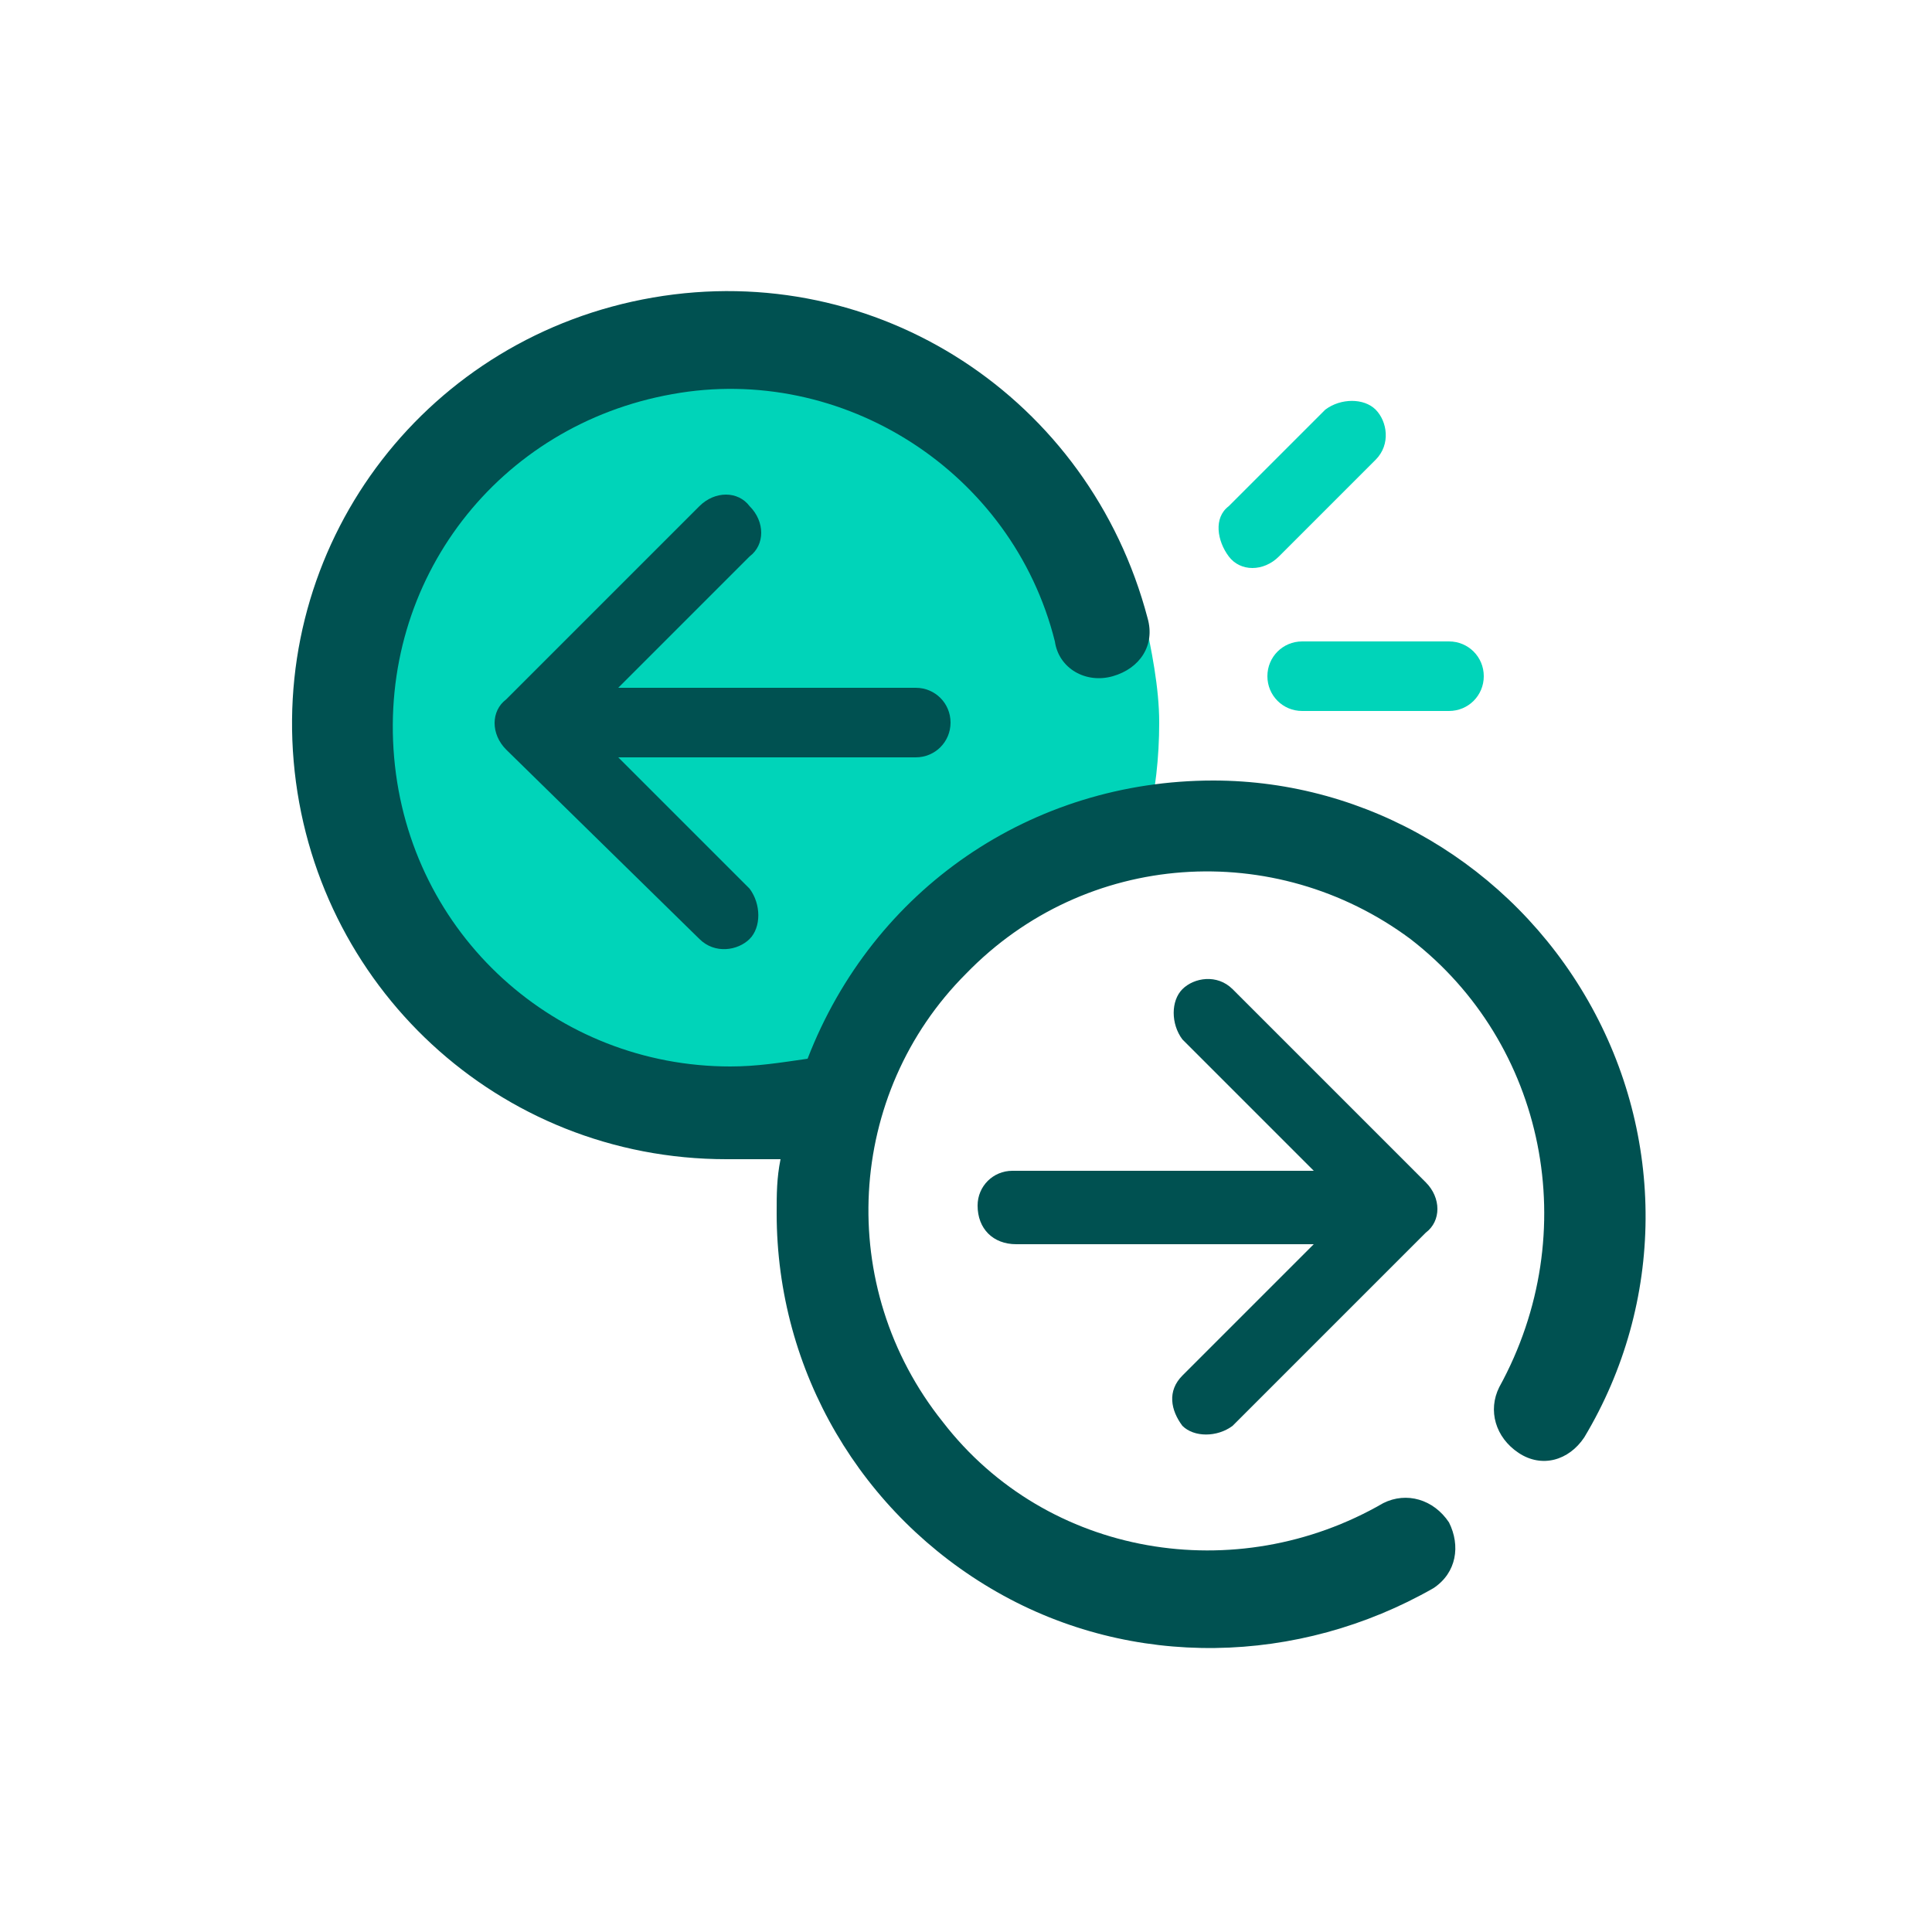
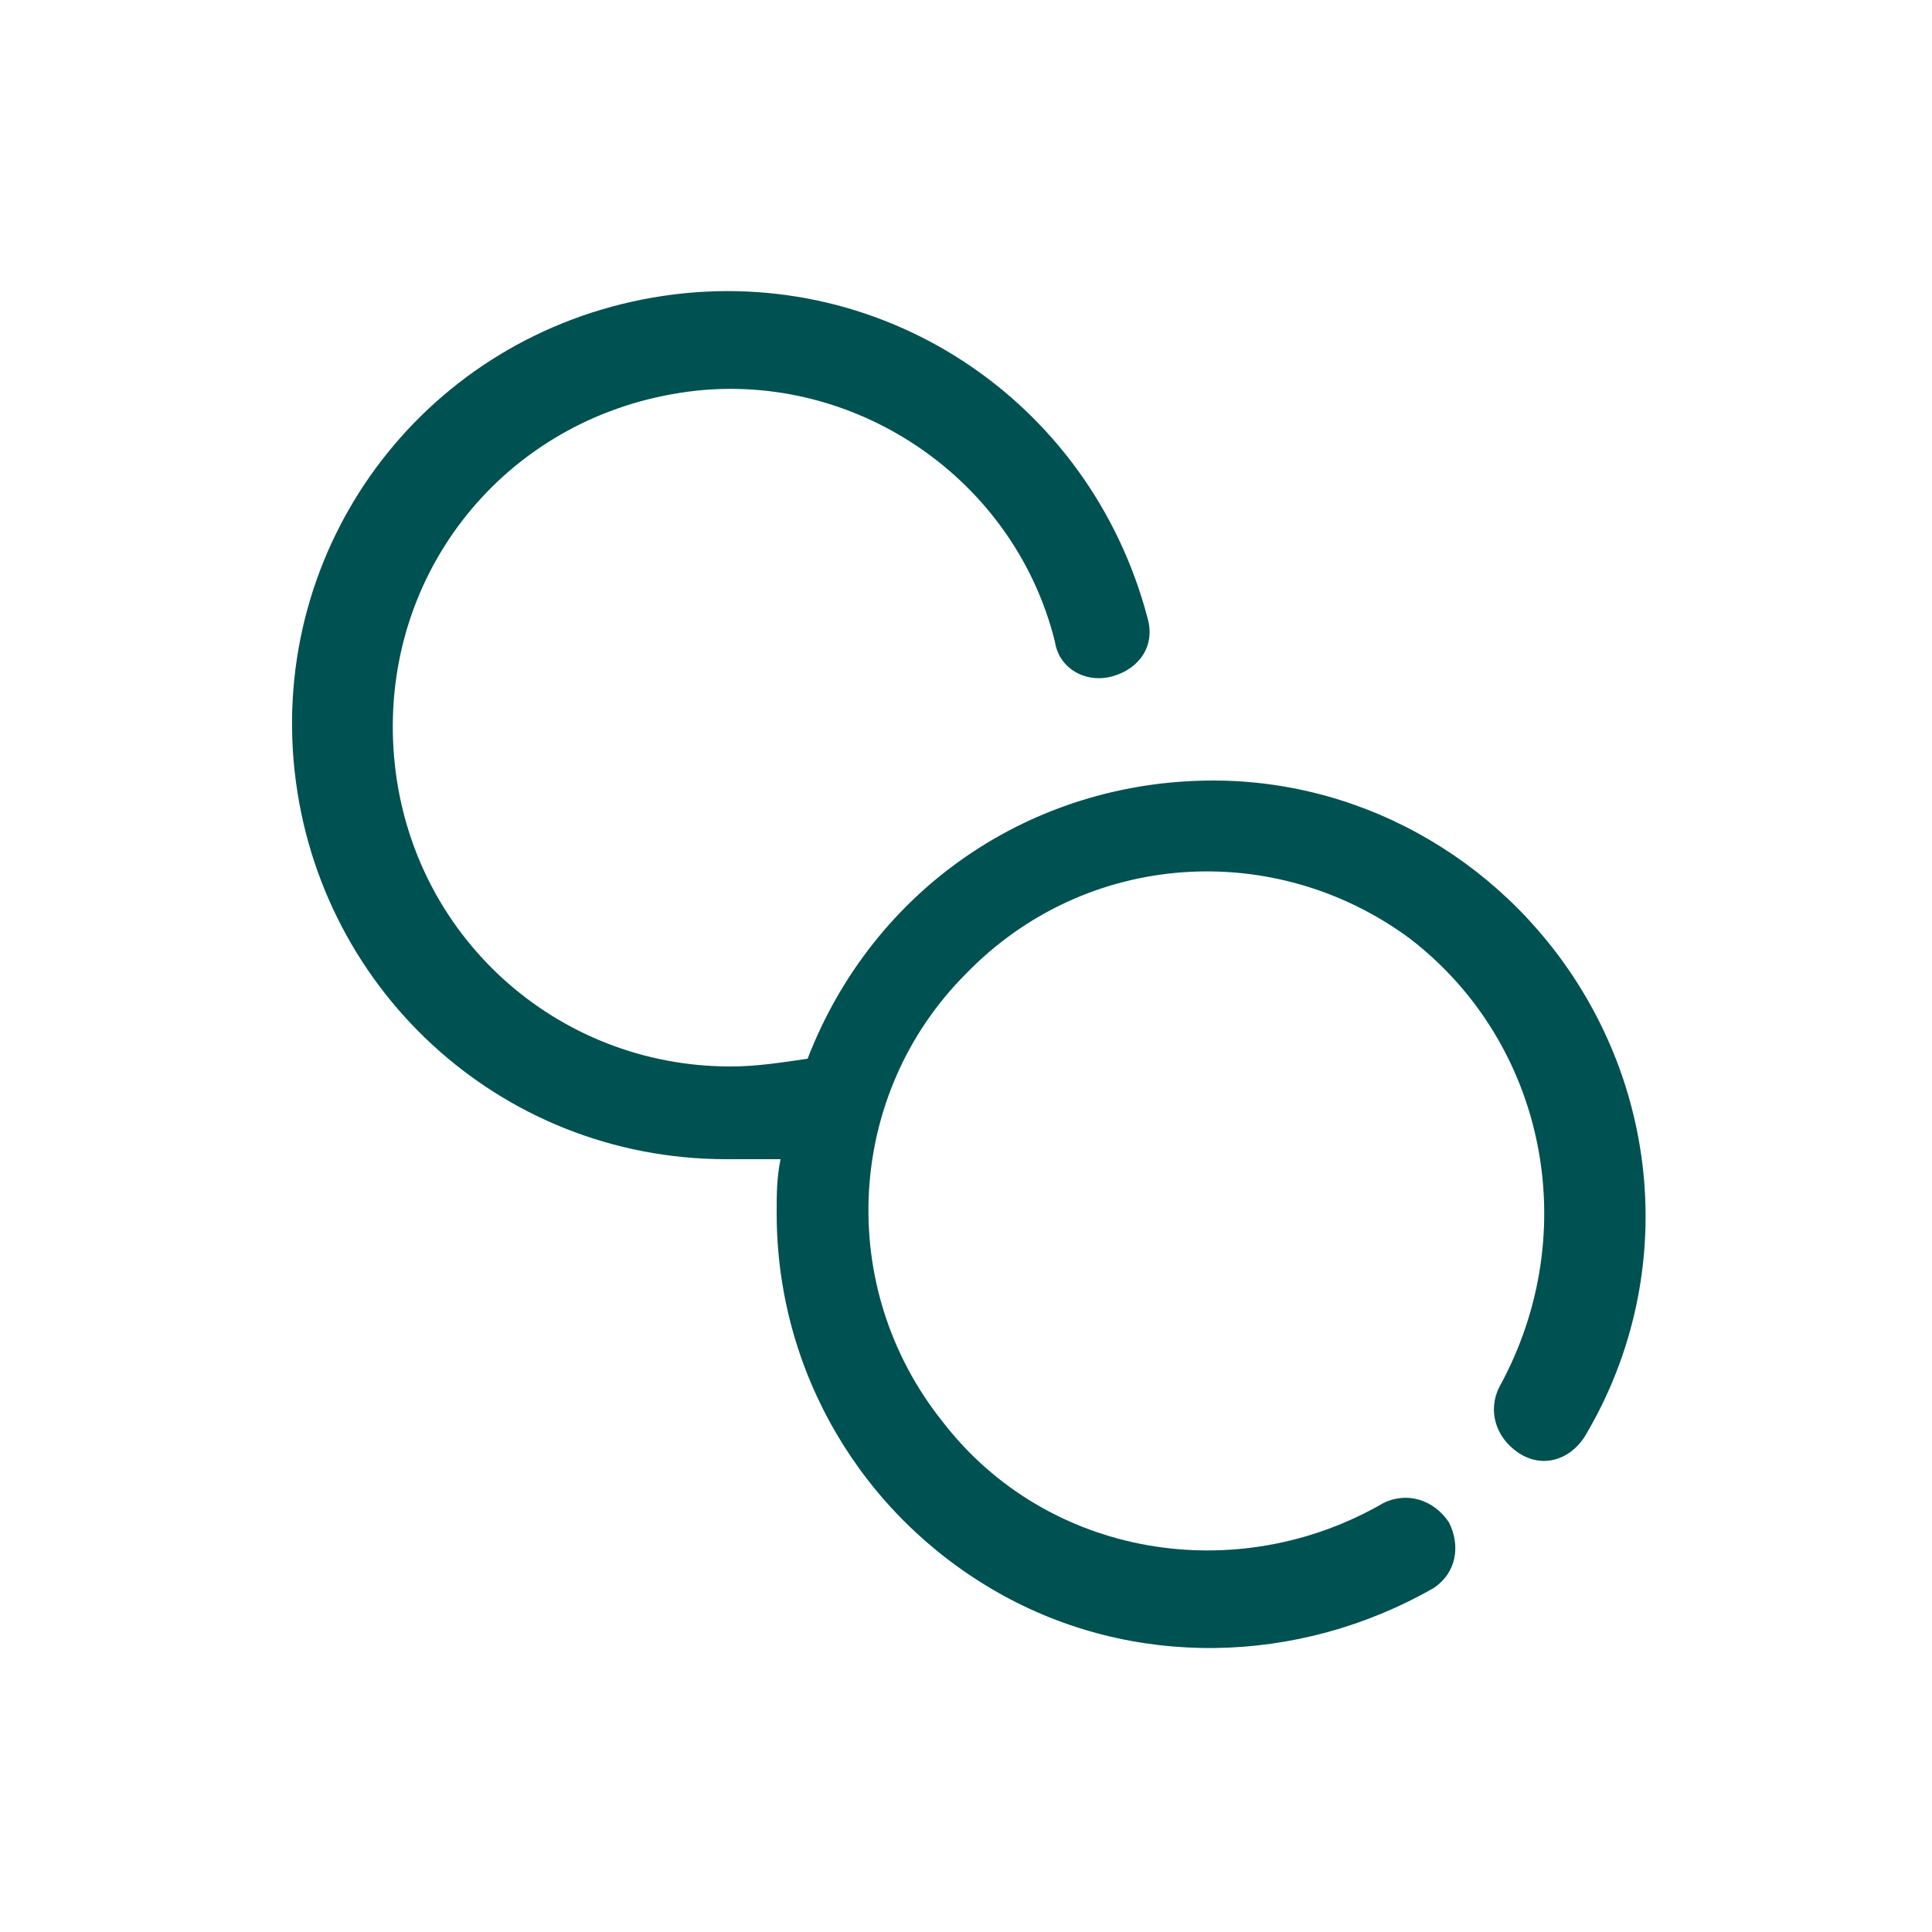
<svg xmlns="http://www.w3.org/2000/svg" version="1.1" id="a" x="0px" y="0px" viewBox="0 0 50 50" style="enable-background:new 0 0 50 50;" xml:space="preserve">
  <style type="text/css">
	.st0{fill:none;}
	.st1{fill:#00D4B9;}
	.st2{fill:#005151;}
</style>
  <g id="b">
    <rect id="c" class="st0" width="50" height="50" />
-     <path id="d" class="st1" d="M10.1,13.9c1.9-3.5,5.9-5.5,9.9-5s7.3,3.4,8.3,7.3l0,0l1.3-0.3c0.2,0.9,0.4,1.9,0.4,2.8   c0,0.9-0.1,1.8-0.3,2.6c-3.7,0.6-6.8,3.2-7.9,6.8c-3.9,1.2-8.1,0-10.6-3.1S8.2,17.5,10.1,13.9L10.1,13.9z M37.5,16.6   c0.5,0,0.9,0.4,0.9,0.9s-0.4,0.9-0.9,0.9h-3.8c-0.5,0-0.9-0.4-0.9-0.9s0.4-0.9,0.9-0.9H37.5z M34.3,10.6c0.4-0.3,1-0.3,1.3,0   s0.4,0.9,0,1.3l0,0l-2.5,2.5c-0.4,0.4-1,0.4-1.3,0s-0.4-1,0-1.3l0,0L34.3,10.6L34.3,10.6z" />
    <path id="e" class="st2" d="M16.9,7.7c5.8-1,11.3,2.6,12.8,8.3c0.2,0.7-0.2,1.3-0.9,1.5s-1.4-0.2-1.5-0.9c-1.1-4.4-5.5-7.2-9.9-6.4   c-4.5,0.8-7.6,4.8-7.2,9.4s4.2,8,8.7,8c0.7,0,1.3-0.1,2-0.2c1.7-4.4,5.8-7.2,10.5-7.2c4,0,7.7,2.2,9.7,5.7c2,3.5,2,7.8-0.1,11.3   c-0.4,0.6-1.1,0.8-1.7,0.4s-0.8-1.1-0.5-1.7C41,31.9,40,27,36.5,24.3C33,21.7,28.1,22,25,25.2c-3.1,3.1-3.4,8.1-0.6,11.6   c2.7,3.5,7.6,4.3,11.4,2.1c0.6-0.3,1.3-0.1,1.7,0.5c0.3,0.6,0.2,1.3-0.4,1.7c-3.5,2-7.8,2.1-11.3,0.1c-3.5-2-5.7-5.7-5.7-9.8   c0-0.5,0-0.9,0.1-1.4C19.7,30,19.2,30,18.8,30c-5.9,0-10.7-4.5-11.2-10.3C7.1,13.9,11.1,8.7,16.9,7.7L16.9,7.7z" />
  </g>
-   <path class="st2" d="M13.1,19.4c-0.4-0.4-0.4-1,0-1.3l0,0l5-5c0.4-0.4,1-0.4,1.3,0c0.4,0.4,0.4,1,0,1.3l0,0L16,17.8h7.7  c0.5,0,0.9,0.4,0.9,0.9s-0.4,0.9-0.9,0.9l0,0H16l3.4,3.4c0.3,0.4,0.3,1,0,1.3s-0.9,0.4-1.3,0l0,0L13.1,19.4L13.1,19.4z" />
-   <path class="st2" d="M25.3,31.2c0-0.5,0.4-0.9,0.9-0.9l0,0H34l-3.4-3.4c-0.3-0.4-0.3-1,0-1.3s0.9-0.4,1.3,0l0,0l5,5  c0.4,0.4,0.4,1,0,1.3l0,0l-5,5c-0.4,0.3-1,0.3-1.3,0c-0.3-0.4-0.4-0.9,0-1.3l0,0l3.4-3.4h-7.7C25.7,32.2,25.3,31.8,25.3,31.2  L25.3,31.2z" />
</svg>